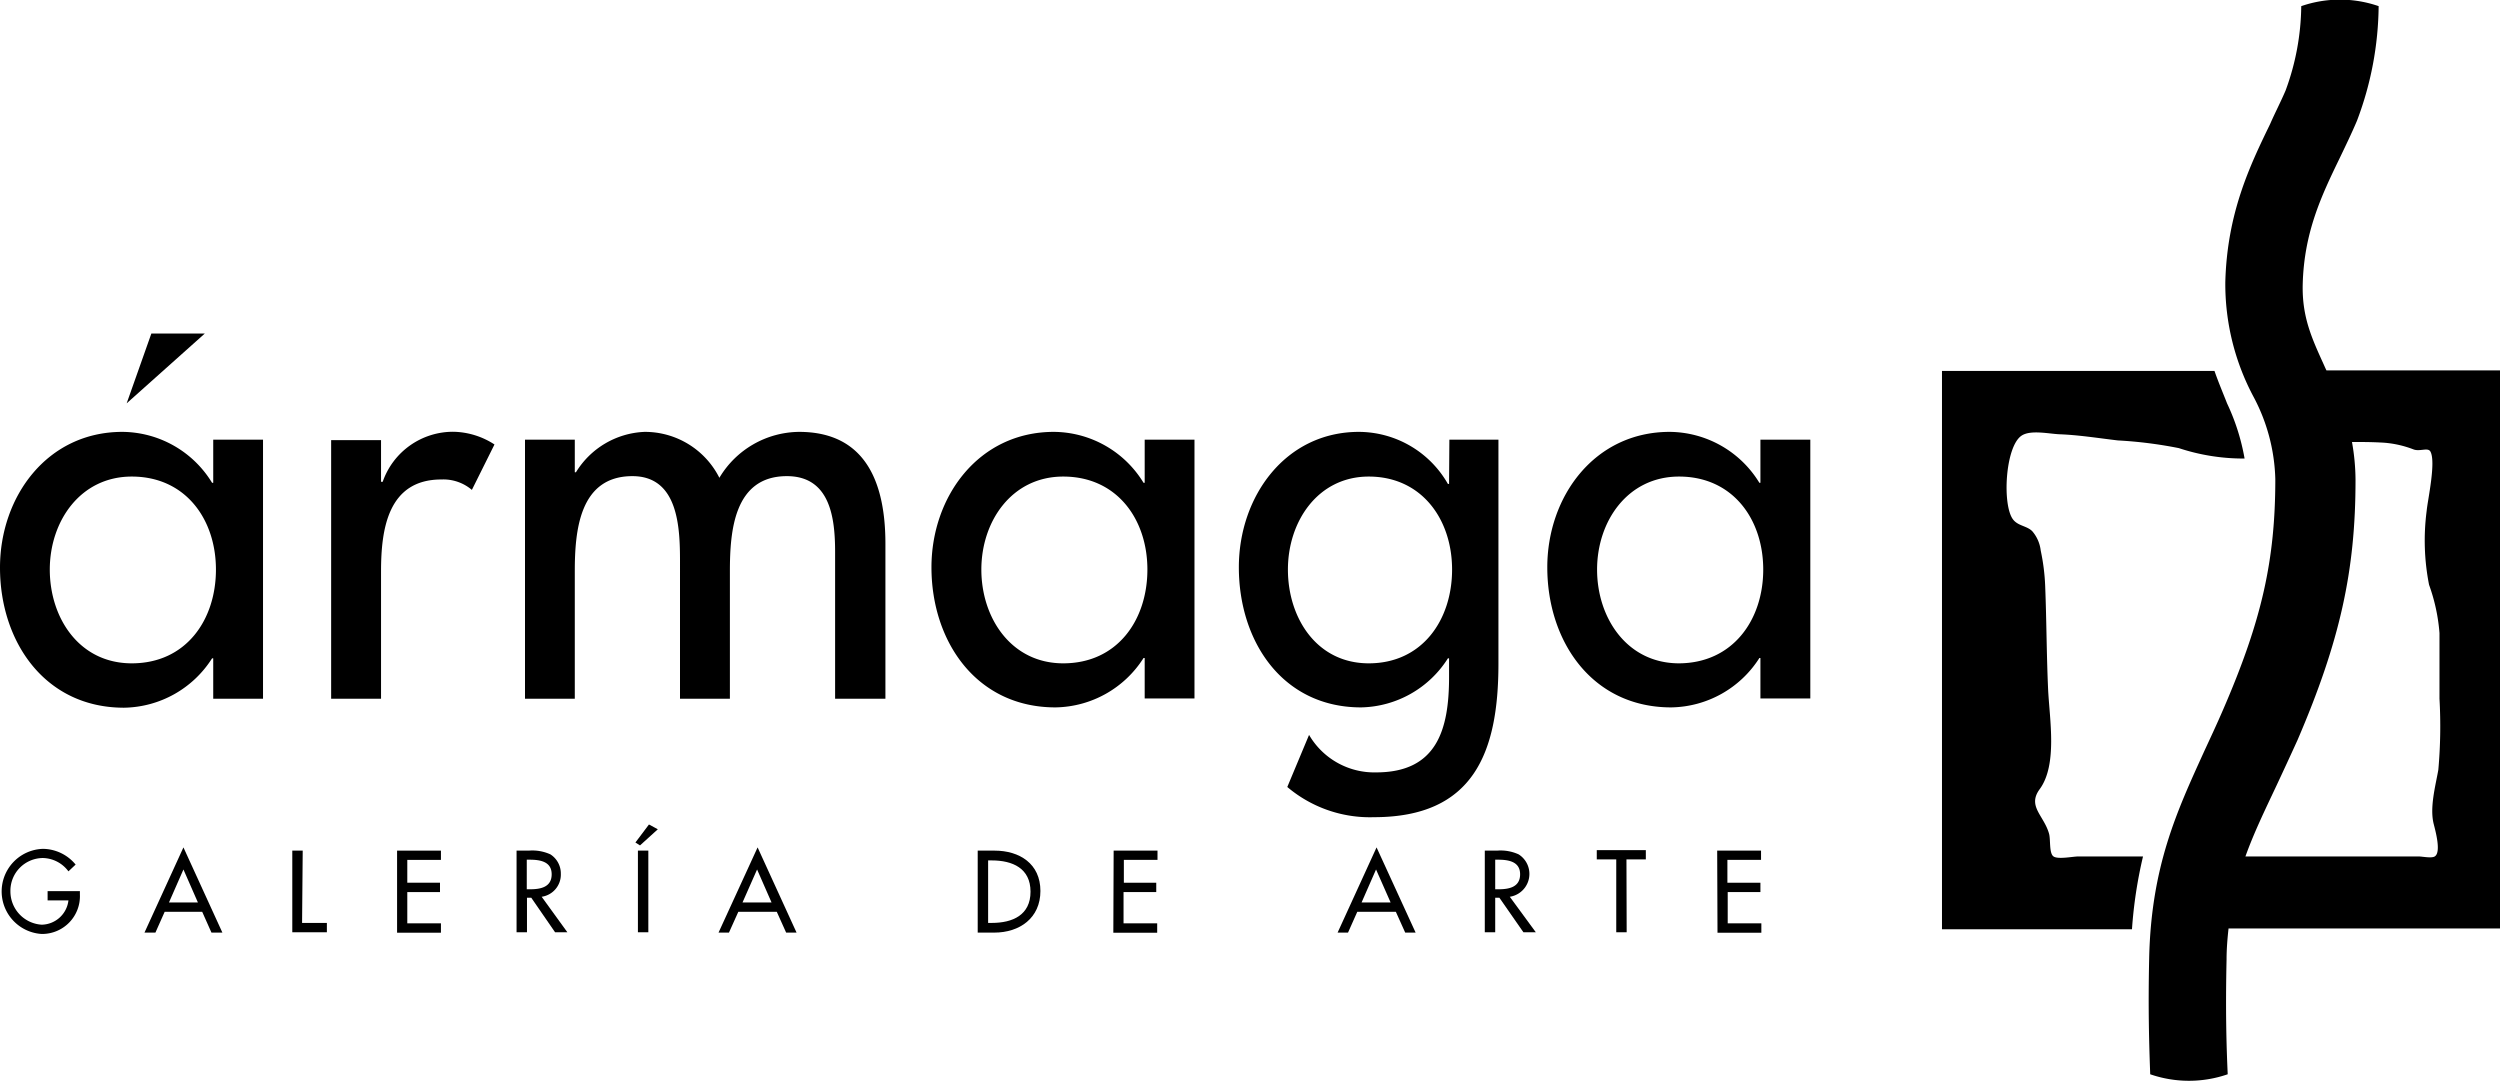
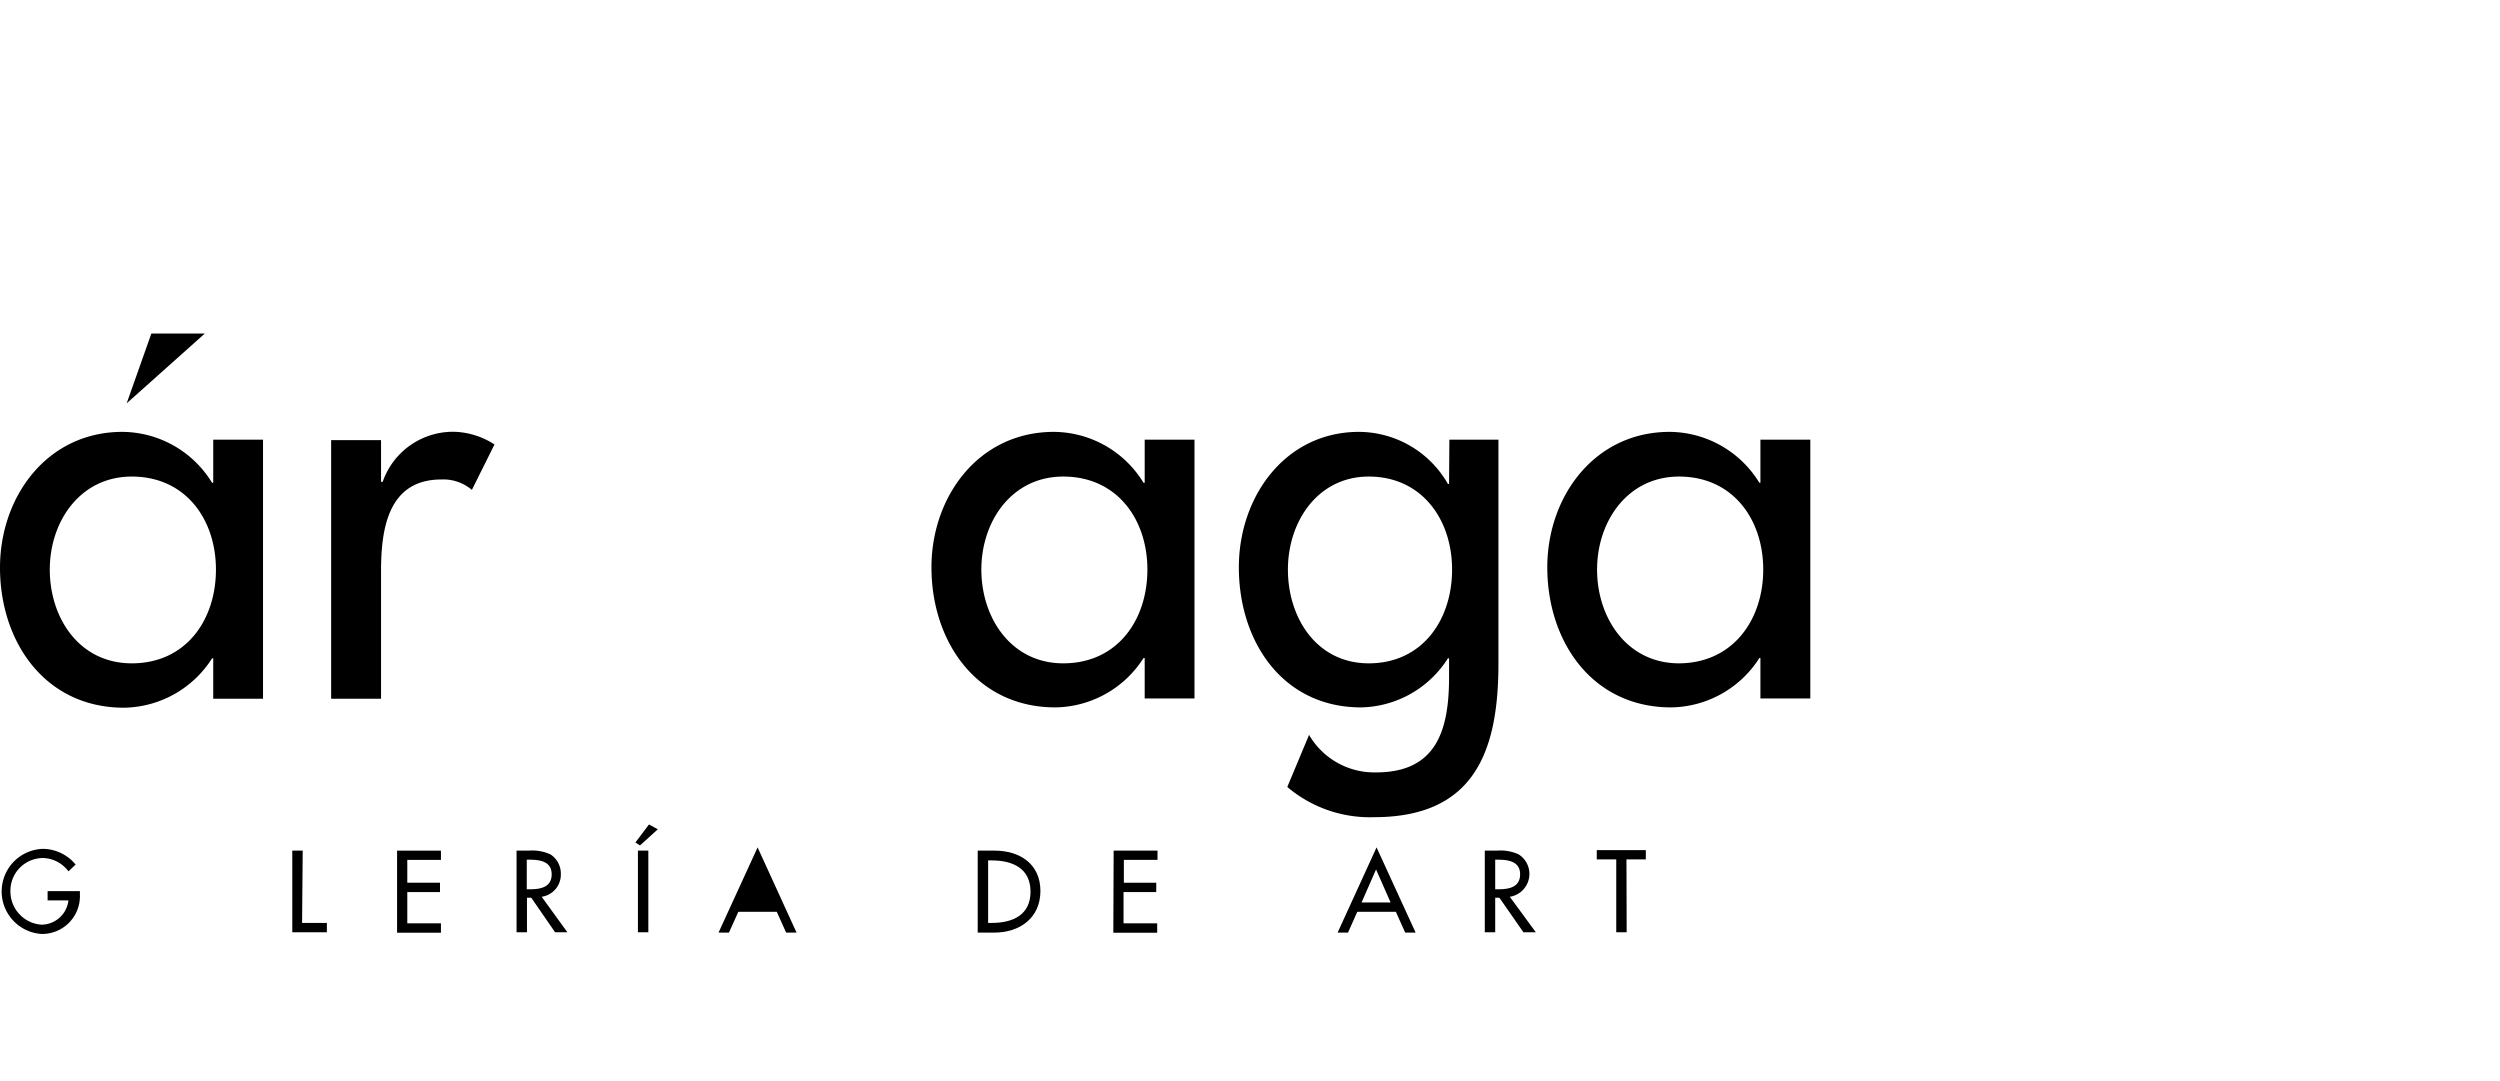
<svg xmlns="http://www.w3.org/2000/svg" id="Capa_1" data-name="Capa 1" viewBox="0 0 240 103.76">
  <polygon points="12.16 38.72 14.53 32.02 19.66 32.02 12.16 38.72" />
  <path d="M20.47,46.35h-.11a10.17,10.17,0,0,0-8.61-4.89C4.52,41.46,0,47.68,0,54.49c0,7.12,4.31,13.45,11.91,13.45a10.19,10.19,0,0,0,8.45-4.74h.11v3.88h4.78V42.21H20.47ZM12.65,63.68c-5.05,0-7.87-4.36-7.87-9s2.93-8.93,7.87-8.93c5.16,0,8.08,4.1,8.08,8.93S17.86,63.68,12.65,63.68Z" />
  <path d="M36.74,46.25h-.16v-4H31.79V67.08h4.79V54.86c0-4,.63-8.83,5.79-8.83a4.23,4.23,0,0,1,2.93,1l2.17-4.36a7.46,7.46,0,0,0-3.93-1.22A7.15,7.15,0,0,0,36.74,46.25Z" />
-   <path d="M76.71,41.46a9,9,0,0,0-7.65,4.41,8,8,0,0,0-7.18-4.41,8.11,8.11,0,0,0-6.59,3.88h-.11V42.21H50.4V67.08h4.78V54.86c0-3.88.43-9.15,5.53-9.15,4.42,0,4.57,4.95,4.57,8.19V67.08h4.79V54.86c0-3.83.37-9.15,5.47-9.15,4.2,0,4.63,4.1,4.63,7.29V67.08H85V52.2C85,46.56,83.25,41.46,76.71,41.46Z" />
  <path d="M109.89,46.35h-.11a10.16,10.16,0,0,0-8.61-4.89c-7.23,0-11.75,6.22-11.75,13,0,7.12,4.31,13.45,11.91,13.45a10.19,10.19,0,0,0,8.45-4.74h.11v3.88h4.78V42.21h-4.78Zm-7.82,17.33c-5,0-7.86-4.36-7.86-9s2.92-8.93,7.86-8.93c5.16,0,8.08,4.1,8.08,8.93S107.28,63.68,102.07,63.68Z" />
  <path d="M139.11,46.46H139a9.88,9.88,0,0,0-8.54-5c-7.08,0-11.53,6.22-11.53,13,0,7.12,4.19,13.45,11.74,13.45A10.09,10.09,0,0,0,139,63.2h.11V65c0,5.11-1.21,9.15-7,9.15a7.25,7.25,0,0,1-6.44-3.6l-2.09,5a12.27,12.27,0,0,0,8.32,2.9c9.54,0,11.95-6.17,11.95-14.73V42.21h-4.71ZM131.4,63.68c-5,0-7.76-4.36-7.76-9s2.89-8.93,7.76-8.93c5.08,0,8,4.1,8,8.93S136.54,63.68,131.4,63.68Z" />
  <path d="M169,42.21v4.14h-.1a10.18,10.18,0,0,0-8.61-4.89c-7.23,0-11.75,6.22-11.75,13,0,7.12,4.3,13.45,11.9,13.45a10.21,10.21,0,0,0,8.46-4.74h.1v3.88h4.79V42.21Zm-7.81,21.47c-5,0-7.87-4.36-7.87-9s2.93-8.93,7.87-8.93c5.16,0,8.08,4.1,8.08,8.93S166.35,63.68,161.14,63.68Z" />
-   <path d="M205.73,82.22h-6.22c-.51,0-1.93.3-2.37,0s-.27-1.61-.43-2.18c-.49-1.76-2.11-2.63-.9-4.28,1.72-2.34.95-6.69.81-9.56-.15-3.29-.15-6.6-.28-9.89a20,20,0,0,0-.43-3.45A3.45,3.45,0,0,0,195.1,51c-.51-.52-1.35-.5-1.83-1.11-1.08-1.34-.78-7.06.82-8.08.87-.56,2.64-.16,3.62-.12,1.88.07,3.72.37,5.59.59a41.31,41.31,0,0,1,5.87.74,19.76,19.76,0,0,0,6.31,1h0a20.72,20.72,0,0,0-1.68-5.29c-.39-1-.82-2-1.21-3.12H186.43v53.6h18.24A43,43,0,0,1,205.73,82.22Z" />
-   <path d="M226.12,35.56h-2.78c-.1-.2-.19-.41-.28-.61-1.16-2.55-2.07-4.56-2-7.65.13-5,1.79-8.49,3.56-12.14.55-1.15,1.13-2.34,1.65-3.57a31.75,31.75,0,0,0,2.08-11h0a11.35,11.35,0,0,0-7.43,0,24,24,0,0,1-1.5,8.09c-.45,1.06-1,2.11-1.49,3.23-1.94,4-4.13,8.54-4.3,15.18A23,23,0,0,0,216.29,38a17.73,17.73,0,0,1,2.14,8c0,7.76-1.29,13.54-5,22.1-.62,1.44-1.26,2.8-1.87,4.12C209,77.86,206.51,83.17,206.32,92c-.11,5,0,8.33.1,11.13a11.38,11.38,0,0,0,7.44,0h0c-.12-2.68-.22-5.93-.11-11,0-1.07.09-2.07.19-3H240V35.56Zm7.52,43.56c.18.71.73,2.72.09,3.1-.31.19-1.18,0-1.53,0H215.56c.83-2.31,1.88-4.46,3-6.84.64-1.37,1.3-2.79,2-4.33,4.07-9.47,5.58-16.26,5.57-25a21.11,21.11,0,0,0-.34-3.62c1,0,1.92,0,3.09.07a10,10,0,0,1,2.81.64c.61.24,1.39-.22,1.63.21.55,1-.26,4.62-.36,5.69a22,22,0,0,0,.23,7.1,17.57,17.57,0,0,1,1,4.63c0,2.1,0,4.2,0,6.3a47.15,47.15,0,0,1-.11,6.83C233.81,75.44,233.23,77.53,233.64,79.12Z" />
  <path d="M7.67,85.55v.31A3.63,3.63,0,0,1,4,89.66a4.09,4.09,0,0,1,.11-8.17A4.11,4.11,0,0,1,7.26,83l-.69.65a3.13,3.13,0,0,0-2.46-1.28A3.14,3.14,0,0,0,1,85.57a3.2,3.2,0,0,0,3,3.2,2.63,2.63,0,0,0,2.57-2.33h-2v-.89Z" />
-   <path d="M15.81,87.53l-.89,2H13.87l3.74-8.18,3.74,8.18H20.3l-.89-2Zm1.8-4.06-1.39,3.17H19Z" />
  <path d="M29,88.6h2.38v.9H28.06V81.66h1Z" />
  <path d="M38.12,81.66h4.21v.89H39.1v2.19h3.14v.9H39.1v3h3.23v.9H38.12Z" />
  <path d="M54.47,89.5H53.29L51,86.18h-.41V89.5h-1V81.66h1.18a4.17,4.17,0,0,1,2.07.36,2.18,2.18,0,0,1,1,1.87A2.15,2.15,0,0,1,52,86.09Zm-3.9-4.13h.31c1,0,2.08-.19,2.08-1.44s-1.16-1.4-2.13-1.4h-.26Z" />
  <path d="M63.15,79.61l-1.71,1.55L61,80.88l1.3-1.73Zm-.91,9.89h-1V81.66h1Z" />
-   <path d="M70.88,87.53l-.9,2h-1l3.75-8.18,3.74,8.18h-1l-.9-2Zm1.8-4.06-1.4,3.17h2.79Z" />
+   <path d="M70.88,87.53l-.9,2h-1l3.75-8.18,3.74,8.18h-1l-.9-2Zh2.79Z" />
  <path d="M93.86,81.66h1.62c2.4,0,4.4,1.26,4.4,3.87s-2,4-4.43,4H93.86Zm1,6.94h.35c2,0,3.72-.75,3.72-3s-1.73-3-3.72-3h-.35Z" />
  <path d="M106.91,81.66h4.21v.89h-3.23v2.19H111v.9h-3.14v3h3.23v.9h-4.21Z" />
  <path d="M130.3,87.53l-.89,2h-1l3.74-8.18,3.75,8.18h-1l-.9-2Zm1.8-4.06-1.39,3.17h2.79Z" />
  <path d="M147.44,89.5h-1.19l-2.31-3.32h-.4V89.5h-1V81.66h1.18a4.17,4.17,0,0,1,2.07.36,2.22,2.22,0,0,1-.85,4.07Zm-3.9-4.13h.31c1,0,2.08-.19,2.08-1.44s-1.17-1.4-2.13-1.4h-.26Z" />
  <path d="M156.16,89.5h-1v-7h-1.87v-.89H158v.89h-1.86Z" />
-   <path d="M164.85,81.66h4.21v.89h-3.23v2.19H169v.9h-3.14v3h3.23v.9h-4.21Z" />
</svg>